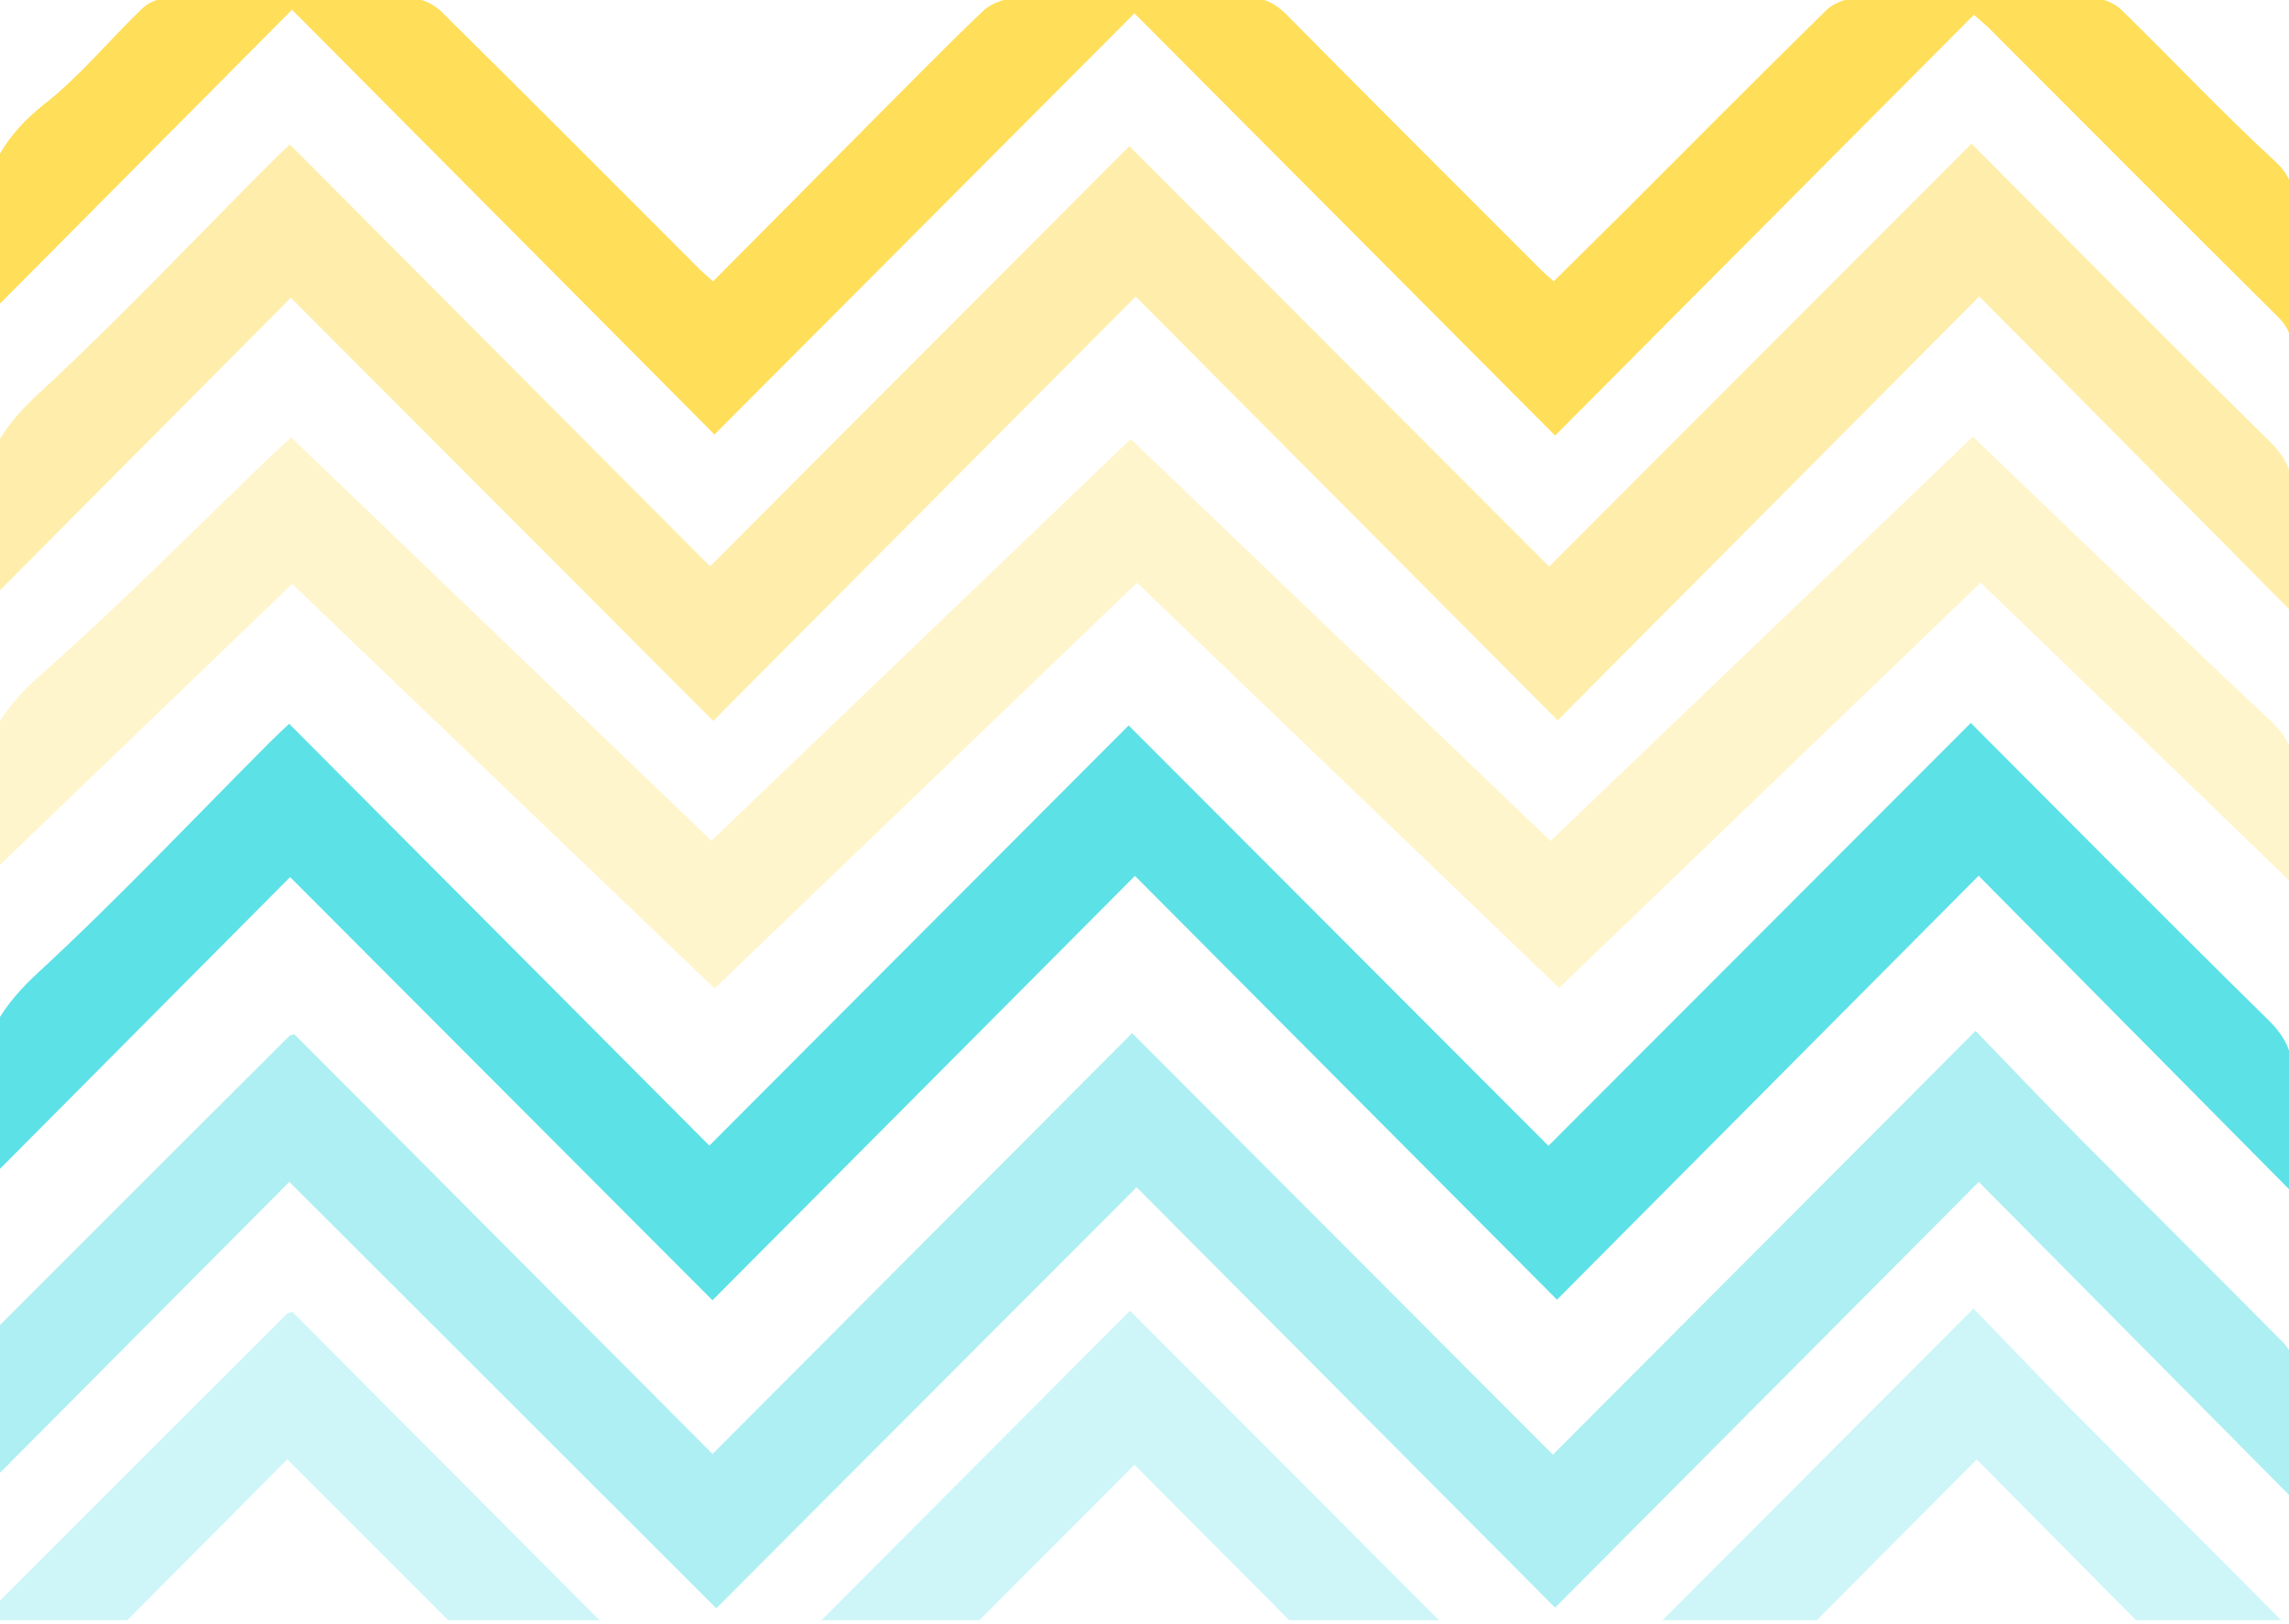
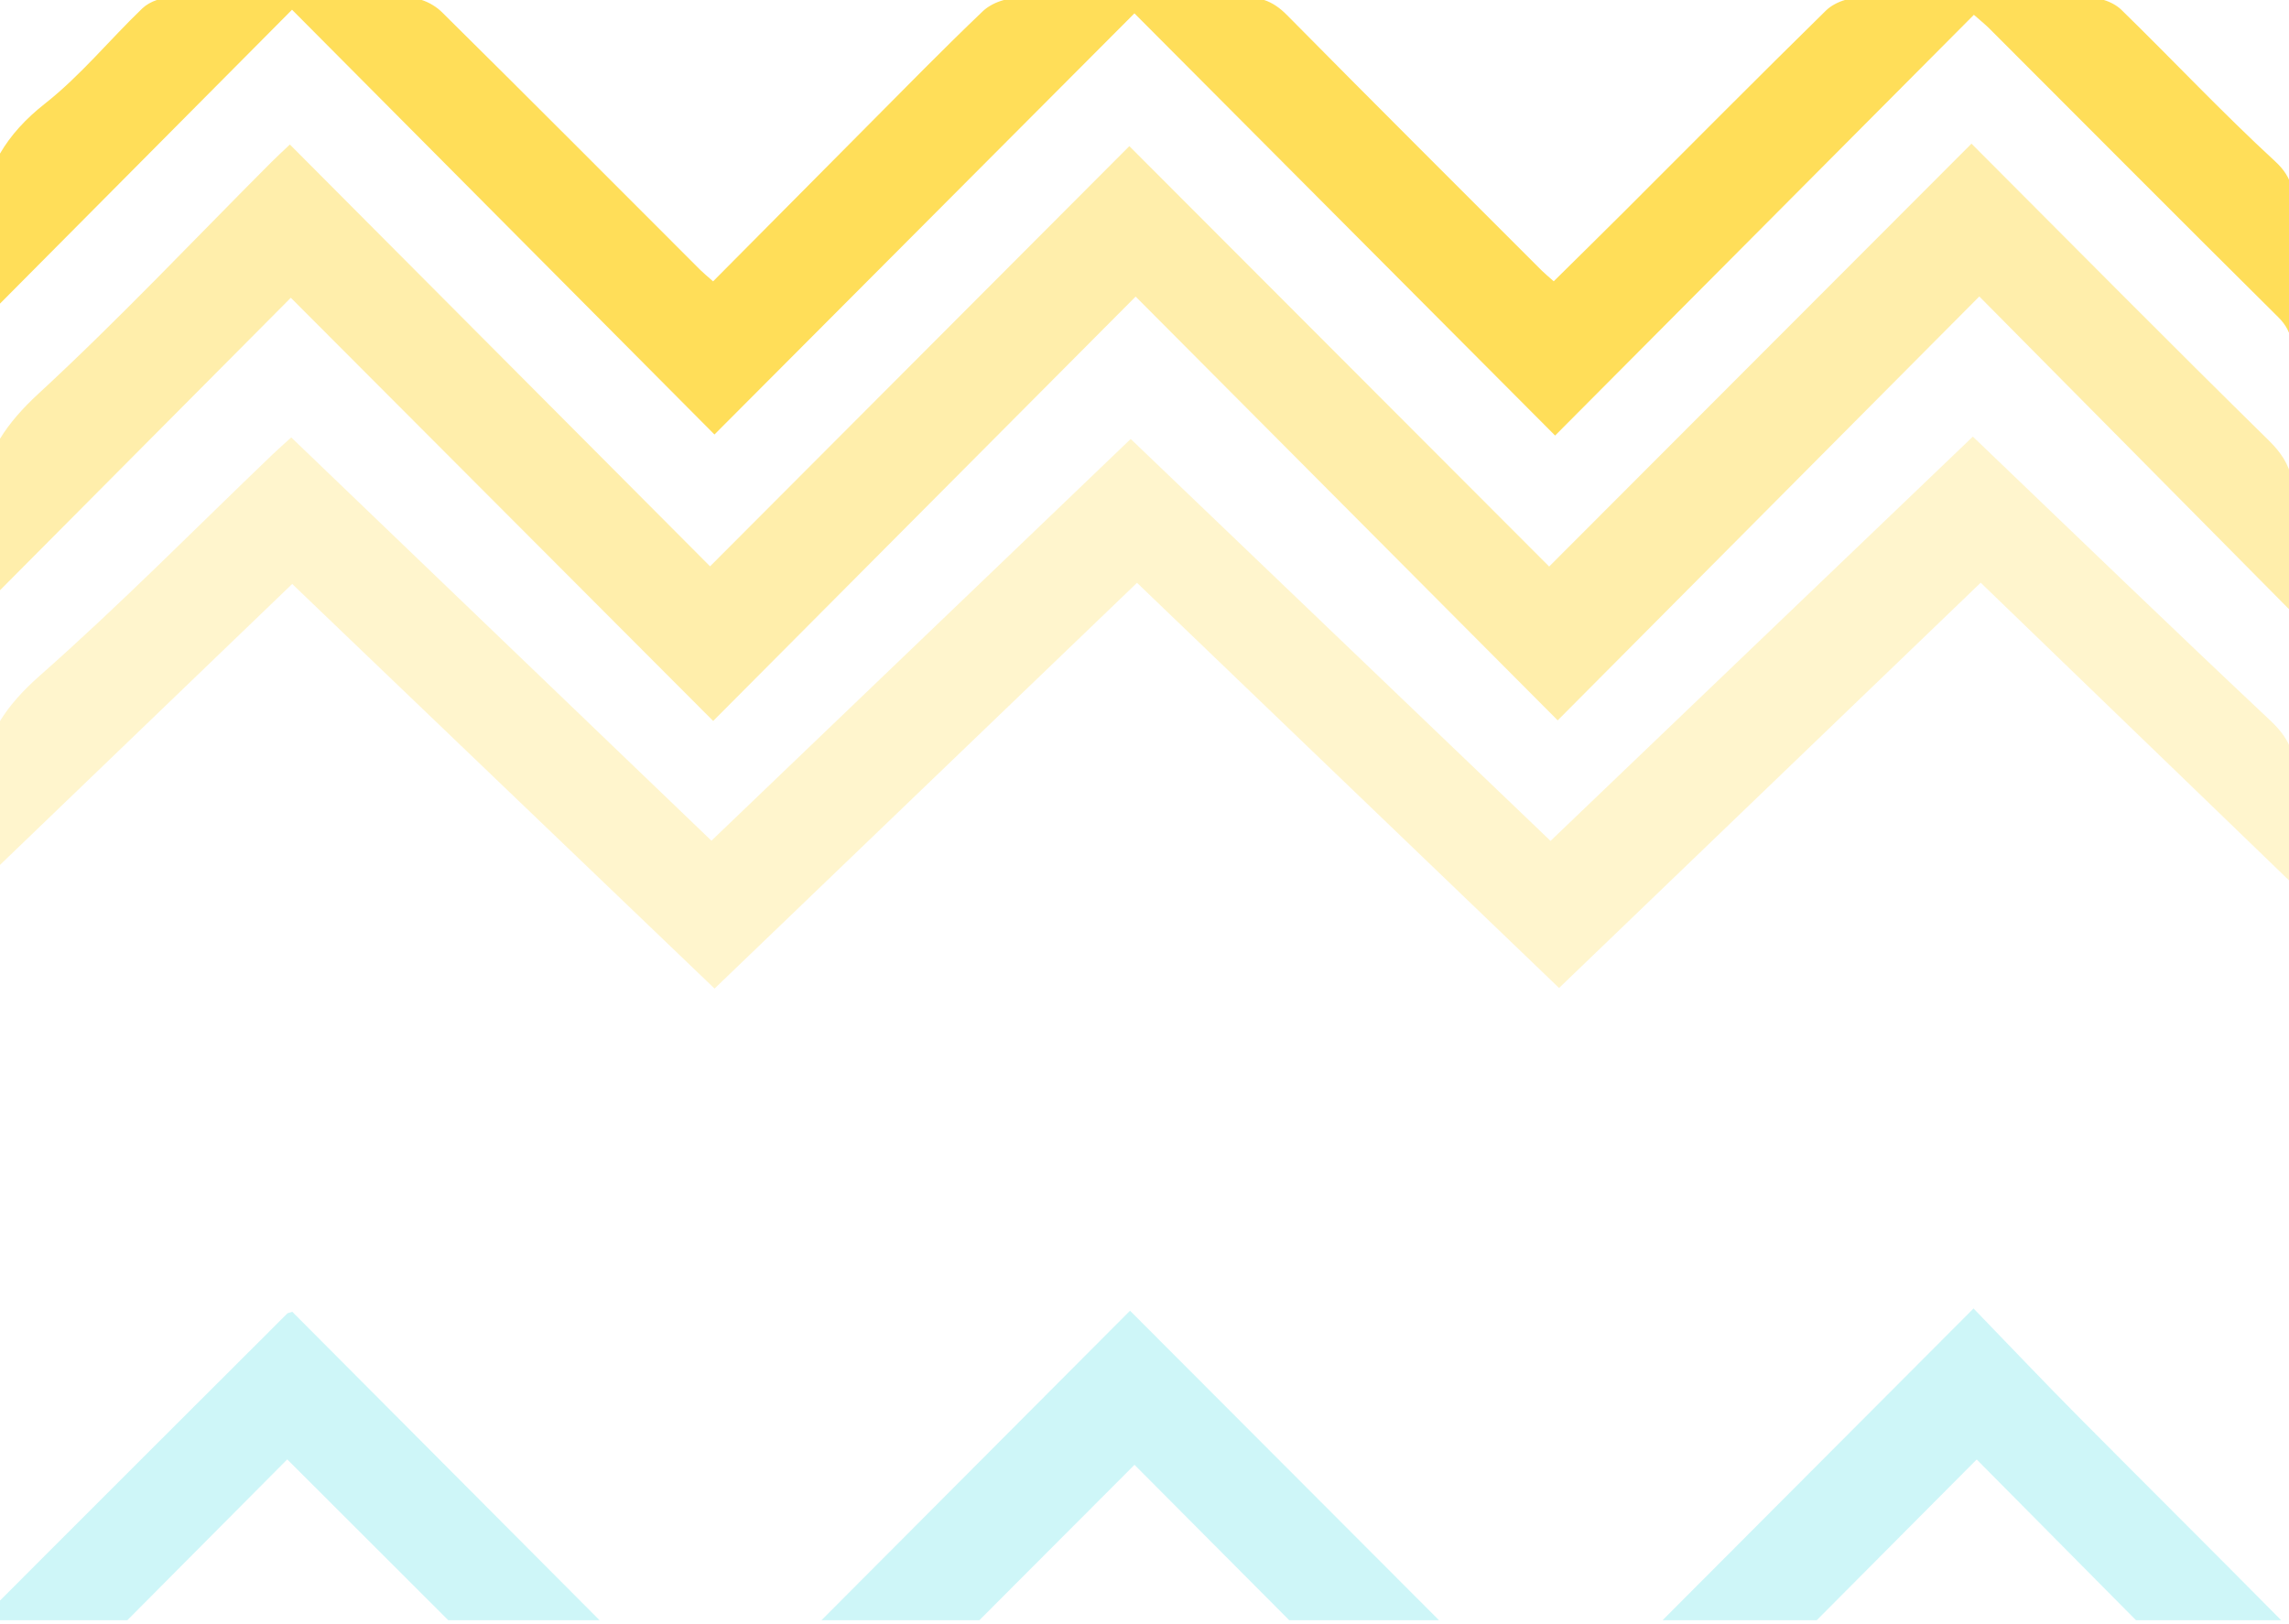
<svg xmlns="http://www.w3.org/2000/svg" enable-background="new 0 0 419.53 297.64" fill="#000000" height="297.64px" id="Layer_1" version="1.1" viewBox="0 0 419.53 297.64" width="419.53px" x="0px" xml:space="preserve" y="0px">
  <g id="change2_2_">
-     <path d="M381.287,208.788c-6.298-6.35-12.452-12.838-19.198-19.811   c-26.135,26.205-51.638,51.777-77.473,77.682c-25.66-25.709-51.185-51.285-77.122-77.271   c-25.691,25.773-51.119,51.285-76.896,77.146c-25.673-25.771-51.252-51.451-76.646-76.943c-0.663,0.213-0.823,0.215-0.902,0.297   C35.355,207.545,17.662,225.207,0,242.899v27.078c17.773-17.874,35.198-35.399,53.03-53.336   c26.455,26.434,52.113,52.064,78.246,78.178c25.938-25.986,51.287-51.385,77.036-77.184c25.4,25.518,50.896,51.131,76.709,77.064   c25.769-25.896,51.258-51.514,77.65-78.043c19.289,19.471,38.2,38.555,57.328,57.861v-25.993c-0.343-0.901-0.909-1.778-1.53-2.405   C406.126,233.626,393.655,221.259,381.287,208.788z" fill="#5ce1e6" opacity="0.5" />
-   </g>
+     </g>
  <g id="change1_2_">
    <path d="M361.588,80.034c-25.913,24.812-51.453,49.264-77.406,74.113   c-25.541-24.458-51.084-48.918-76.943-73.68c-25.48,24.42-50.933,48.813-76.846,73.645c-25.734-24.703-51.316-49.26-77.015-73.93   c-1.32,1.203-2.386,2.131-3.401,3.104c-14.186,13.586-27.968,27.588-42.709,40.594c-3.025,2.671-5.484,5.381-7.268,8.293v26.376   c17.786-17.105,35.574-34.214,53.552-51.504c25.66,24.587,51.202,49.06,77.411,74.17c25.812-24.794,51.282-49.262,77.43-74.378   c25.587,24.566,51.068,49.034,77.354,74.271c25.525-24.538,50.982-49.014,77.276-74.292c18.938,18.281,37.794,36.489,56.978,55.018   v-24.096c-0.665-2.065-1.956-3.836-3.889-5.653C398.028,115.093,380.199,97.855,361.588,80.034z" fill="#ffde59" opacity="0.3" />
  </g>
  <g id="change1_1_">
    <path d="M8.256,18.981C4.678,21.792,1.928,24.825,0,28.153v27.504c17.638-17.75,35.292-35.519,53.525-53.875   c25.834,25.981,51.381,51.673,77.422,77.866c25.728-25.801,51.15-51.3,76.971-77.2c25.575,25.669,51.084,51.274,77.104,77.393   c25.653-25.777,51.144-51.394,76.752-77.125c1.082,0.953,2,1.68,2.826,2.502c17.643,17.651,35.24,35.347,52.959,52.919   c1.498,1.485,2.215,2.949,2.441,4.777V34.239c-0.443-1.62-1.318-3.101-2.994-4.646c-9.709-8.933-18.754-18.584-28.207-27.803   c-0.808-0.784-1.989-1.427-3.192-1.791h-47.465c-1.312,0.382-2.609,1.078-3.482,1.936c-12.439,12.209-24.709,24.589-37.038,36.91   c-4.252,4.246-8.542,8.454-12.852,12.717c-0.997-0.885-1.613-1.379-2.172-1.938c-15.588-15.597-31.211-31.162-46.709-46.85   c-1.33-1.347-2.652-2.264-4.193-2.775h-47.696c-1.445,0.384-2.887,1.12-3.862,2.05c-7.258,6.926-14.274,14.113-21.354,21.228   c-9.303,9.354-18.585,18.725-28.088,28.297c-1.137-1.007-1.751-1.497-2.307-2.052C112.605,33.739,96.863,17.912,80.986,2.217   C80.04,1.281,78.663,0.43,77.299,0H28.748c-1.002,0.326-1.98,0.883-2.664,1.54C20.08,7.3,14.753,13.875,8.256,18.981z" fill="#ffde59" />
  </g>
  <g id="change2_1_">
    <path d="M52.668,240.767C35.102,258.301,17.534,275.834,0,293.398V297h23.342   c9.729-9.784,19.455-19.567,29.308-29.478c9.924,9.916,19.736,19.72,29.503,29.478h27.727   c-18.844-18.918-37.626-37.773-56.308-56.528C52.908,240.685,52.749,240.687,52.668,240.767z" fill="#5ce1e6" opacity="0.3" />
    <g>
      <path d="M361.71,239.858C342.5,259.12,323.631,278.039,304.721,297h28.259    c9.686-9.734,19.437-19.534,29.313-29.462c9.801,9.894,19.504,19.688,29.188,29.462h26.608    c-12.345-12.494-24.814-24.86-37.184-37.331C374.611,253.319,368.455,246.831,361.71,239.858z" fill="#5ce1e6" opacity="0.3" />
    </g>
    <path d="M150.565,297h28.938c9.455-9.474,18.914-18.95,28.429-28.483   c9.431,9.475,18.883,18.971,28.352,28.483h27.452c-18.796-18.833-37.598-37.672-56.622-56.731   C188.203,259.239,169.435,278.069,150.565,297z" fill="#5ce1e6" opacity="0.3" />
  </g>
  <g id="change2">
-     <path d="M361.208,132.527c-25.913,25.952-51.454,51.525-77.407,77.517c-25.542-25.582-51.082-51.163-76.941-77.065   c-25.48,25.542-50.936,51.053-76.848,77.026c-25.734-25.834-51.315-51.522-77.014-77.325c-1.32,1.261-2.386,2.229-3.402,3.248   C35.41,150.137,21.63,164.781,6.888,178.386c-2.814,2.598-5.14,5.229-6.888,8.035v27.84c17.658-17.762,35.322-35.529,53.172-53.483   c25.66,25.716,51.202,51.313,77.41,77.575c25.812-25.932,51.283-51.523,77.432-77.794c25.584,25.694,51.067,51.286,77.354,77.683   c25.523-25.666,50.98-51.266,77.276-77.704c19.06,19.248,38.041,38.416,57.356,57.927v-2.976c-0.047-5.268-0.179-10.354,0-15.391   v-5.558c-0.436-2.914-1.857-5.202-4.269-7.574C397.648,169.195,379.818,151.166,361.208,132.527z" fill="#5ce1e6" />
-   </g>
+     </g>
  <g id="change1">
    <path d="M361.336,26.335c-25.914,25.952-51.452,51.525-77.406,77.518   c-25.541-25.582-51.084-51.163-76.942-77.064c-25.479,25.541-50.934,51.053-76.847,77.026   C104.407,77.98,78.825,52.292,53.127,26.49c-1.321,1.26-2.387,2.229-3.402,3.248C35.539,43.947,21.76,58.592,7.018,72.195   C4.137,74.854,1.761,77.547,0,80.427v27.773c17.702-17.806,35.407-35.616,53.301-53.615c25.66,25.716,51.202,51.314,77.411,77.577   c25.812-25.932,51.282-51.524,77.429-77.795c25.587,25.695,51.07,51.287,77.355,77.684c25.523-25.668,50.981-51.265,77.276-77.705   C381.79,73.551,400.727,92.677,420,112.142V87.71c-0.542-2.611-1.91-4.742-4.14-6.934   C397.775,63.005,379.947,44.975,361.336,26.335z" fill="#ffde59" opacity="0.5" />
  </g>
</svg>